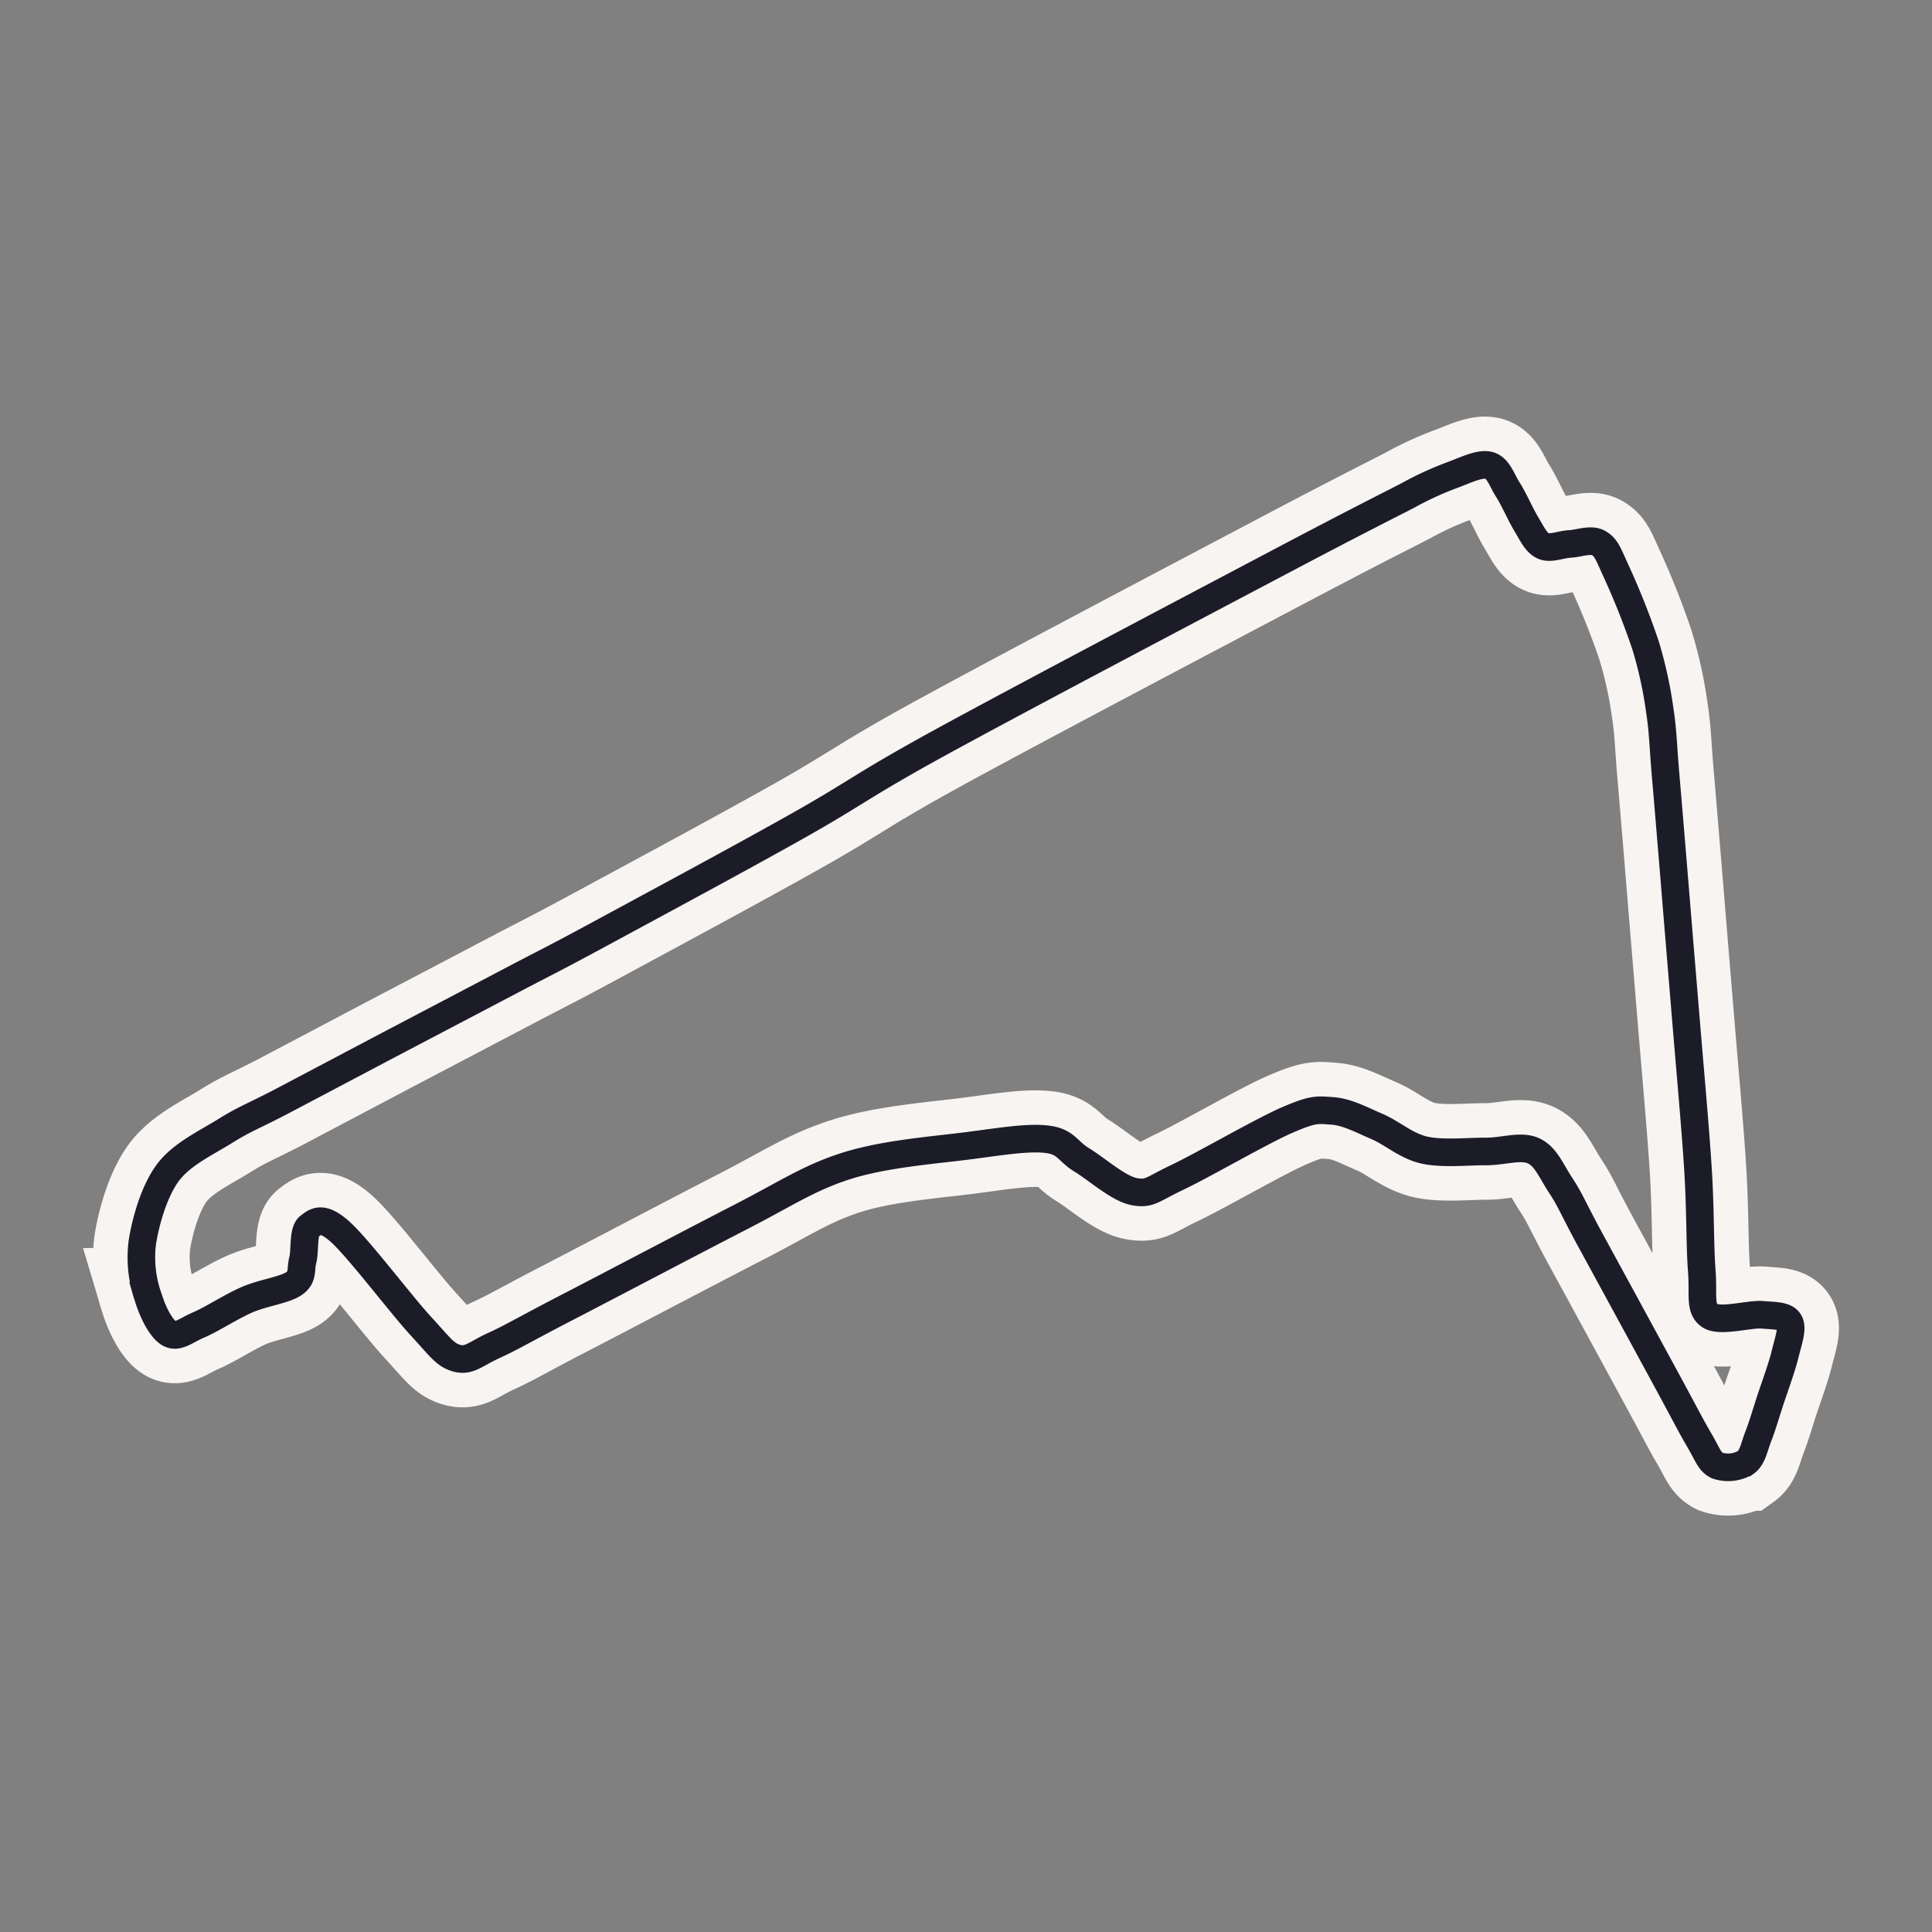
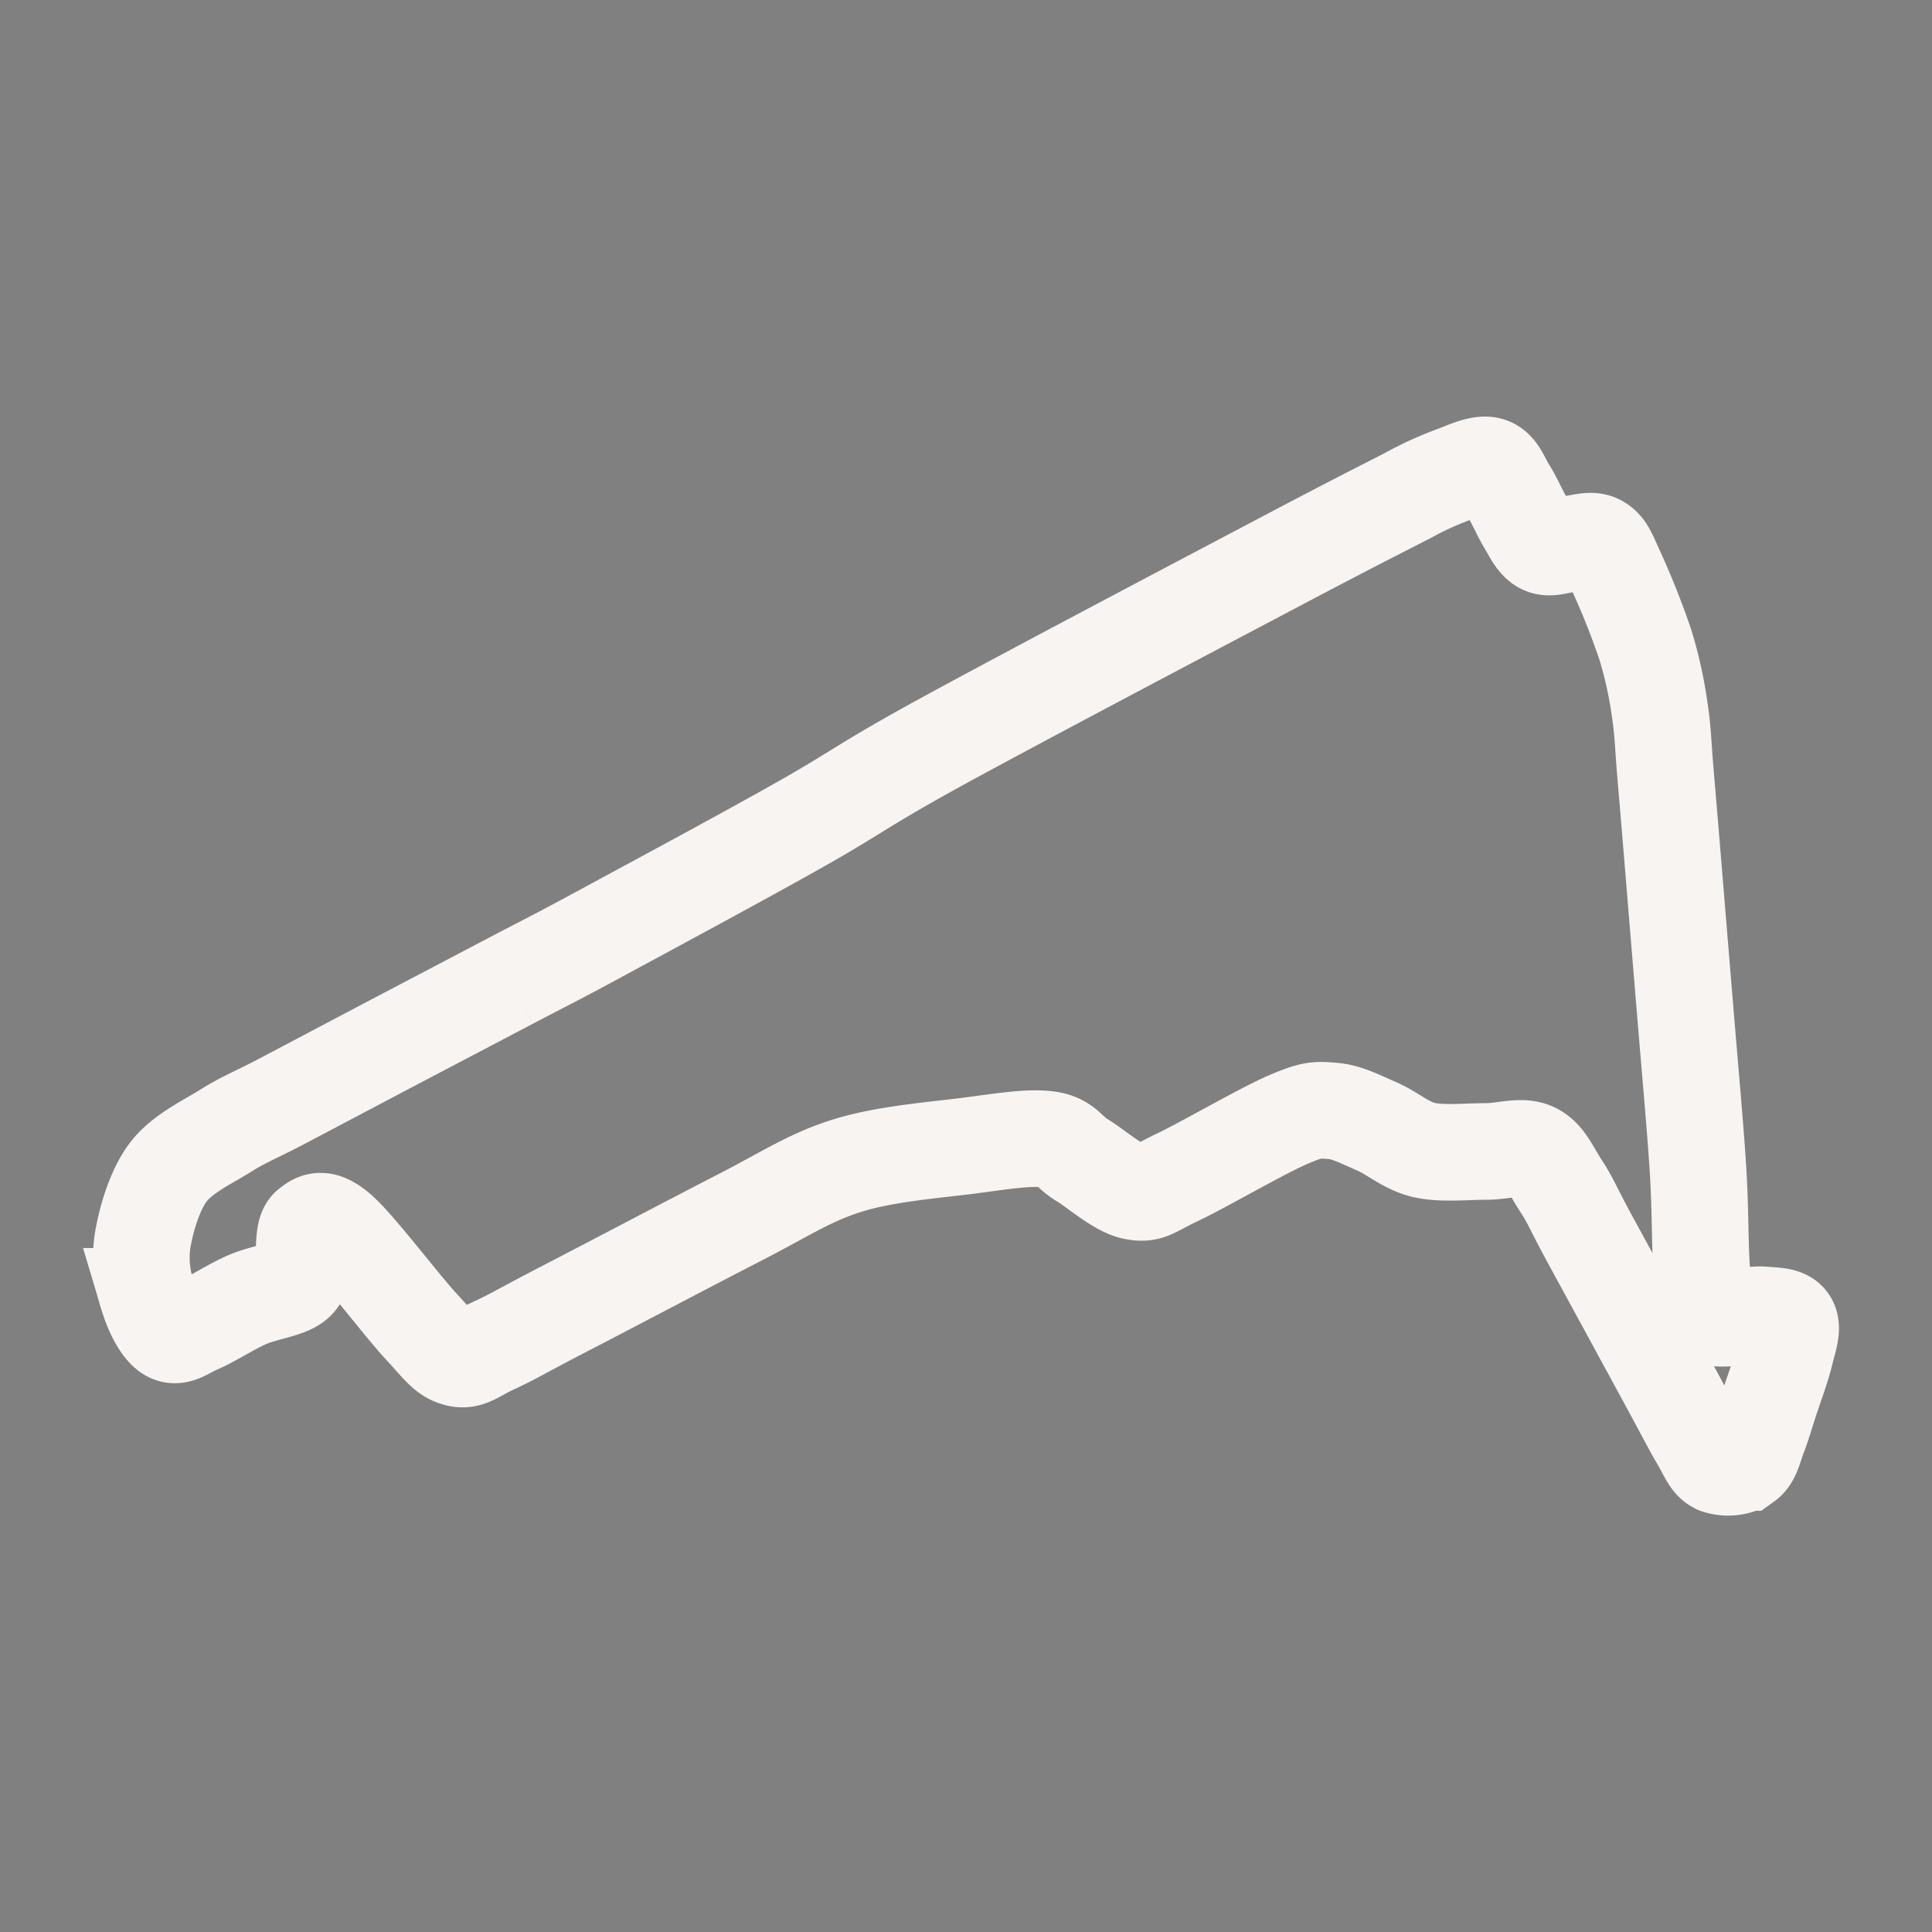
<svg xmlns="http://www.w3.org/2000/svg" viewBox="0 0 280 280">
  <rect x="0" y="0" width="280" height="280" fill="#808080" stroke="none" />
  <defs>
    <style>.ab69d369-0cd7-4d51-99c7-22afe1ffa76f,.fd7565e6-9bcb-4bdd-9d56-241004752044{fill:none;}.ab69d369-0cd7-4d51-99c7-22afe1ffa76f{stroke:#f7f4f1;stroke-width:14px;}.fd7565e6-9bcb-4bdd-9d56-241004752044{stroke:#1c1c29;stroke-width:4px;}</style>
  </defs>
  <g id="be0cda3b-937e-4460-8d14-576ee3603c37" data-name="Large">
    <path id="e1ac5c7b-312b-4aef-9719-adc72884d125" data-name="track" class="ab69d369-0cd7-4d51-99c7-22afe1ffa76f" d="M74,142.16c5.17-2.72,6.25-3.19,13.28-7S108,124,116.18,119.37s8.8-5.58,20.25-11.85,37.18-19.82,48.45-25.77S199.77,74,204,71.83a47.32,47.32,0,0,1,6.31-2.92c2-.73,4.11-1.81,5.47-1.47s1.84,2.1,2.74,3.51,1.83,3.6,2.68,5,1.39,2.67,2.44,3.16,2.55-.21,3.88-.28,3.06-.77,4.16-.13,1.35,1.47,2.48,3.94a110.89,110.89,0,0,1,4.32,10.87,60.85,60.85,0,0,1,2.07,9.45c.48,3.14.46,4.93.84,9.34s.94,11.15,1.43,17.13,1,12.09,1.55,18.75,1.33,15.21,1.71,21.21.27,11.18.55,14.73-.35,5.46,1.12,6.52,5.75-.25,7.67-.09,3.36.1,3.9,1.05-.16,2.77-.61,4.65-1.49,4.69-2.14,6.66-1.14,3.72-1.73,5.22-.84,3.11-1.83,3.82a5,5,0,0,1-4.16.44c-1.11-.54-1.4-1.68-2.58-3.68s-1.91-3.49-4.51-8.28-8.52-15.67-11.12-20.43-3-6-4.43-8.17-2.17-4.24-4-5.06-4.28.12-6.92.11-6.28.39-8.9-.21-4.63-2.48-6.84-3.42-4.31-2.1-6.46-2.25-2.69-.33-6.44,1.28-12.32,6.6-16,8.34-4,2.5-6.27,2.08-5.48-3.31-7.58-4.58-2.26-2.65-5-3-6.57.29-11.4.92-12.09,1.16-17.6,2.89-8.75,4-15.54,7.49S88,186.48,82,189.58,74.21,193.8,71.57,195s-3.58,2.33-5.34,1.85-2.43-1.63-5.25-4.68-9-11.24-11.67-13.64-3.6-1.46-4.51-.77-.56,3.5-.92,4.87.1,2.43-1.25,3.38-4.52,1.35-6.82,2.35-5.1,2.84-7,3.65-3.06,1.94-4.28,1.24-2.44-3.17-3.1-5.38a17.32,17.32,0,0,1-.8-7.83c.47-3,1.7-7.4,3.7-10.09s5.6-4.34,8.33-6.05,4.19-2.2,8.13-4.26l15.42-8.14L74,142.16" />
-     <path id="fb30cb0f-f1e1-4bca-b6ef-1ac5385698e0" data-name="track" class="fd7565e6-9bcb-4bdd-9d56-241004752044" d="M74,142.16c5.17-2.72,6.25-3.19,13.28-7S108,124,116.18,119.37s8.8-5.58,20.25-11.85,37.18-19.82,48.45-25.77S199.77,74,204,71.83a47.32,47.32,0,0,1,6.31-2.92c2-.73,4.11-1.81,5.47-1.47s1.84,2.1,2.74,3.51,1.83,3.6,2.68,5,1.39,2.67,2.44,3.16,2.55-.21,3.88-.28,3.06-.77,4.16-.13,1.35,1.47,2.48,3.94a110.89,110.89,0,0,1,4.32,10.87,60.85,60.85,0,0,1,2.07,9.45c.48,3.14.46,4.93.84,9.34s.94,11.15,1.43,17.13,1,12.09,1.55,18.75,1.33,15.21,1.71,21.21.27,11.18.55,14.73-.35,5.46,1.12,6.52,5.75-.25,7.67-.09,3.36.1,3.9,1.05-.16,2.77-.61,4.65-1.49,4.69-2.14,6.66-1.14,3.72-1.73,5.22-.84,3.11-1.83,3.82a5,5,0,0,1-4.16.44c-1.11-.54-1.4-1.68-2.58-3.68s-1.91-3.49-4.51-8.28-8.52-15.67-11.12-20.43-3-6-4.43-8.17-2.17-4.24-4-5.06-4.28.12-6.92.11-6.28.39-8.9-.21-4.63-2.48-6.84-3.42-4.31-2.1-6.46-2.25-2.69-.33-6.44,1.28-12.32,6.6-16,8.34-4,2.5-6.27,2.08-5.48-3.31-7.58-4.58-2.26-2.65-5-3-6.57.29-11.4.92-12.09,1.16-17.6,2.89-8.75,4-15.54,7.49S88,186.48,82,189.58,74.21,193.8,71.57,195s-3.58,2.33-5.34,1.85-2.43-1.63-5.25-4.68-9-11.24-11.67-13.64-3.6-1.46-4.51-.77-.56,3.5-.92,4.87.1,2.43-1.25,3.38-4.52,1.35-6.82,2.35-5.1,2.84-7,3.65-3.06,1.94-4.28,1.24-2.44-3.17-3.1-5.38a17.32,17.32,0,0,1-.8-7.83c.47-3,1.7-7.4,3.7-10.09s5.6-4.34,8.33-6.05,4.19-2.2,8.13-4.26l15.42-8.14L74,142.16" />
  </g>
</svg>